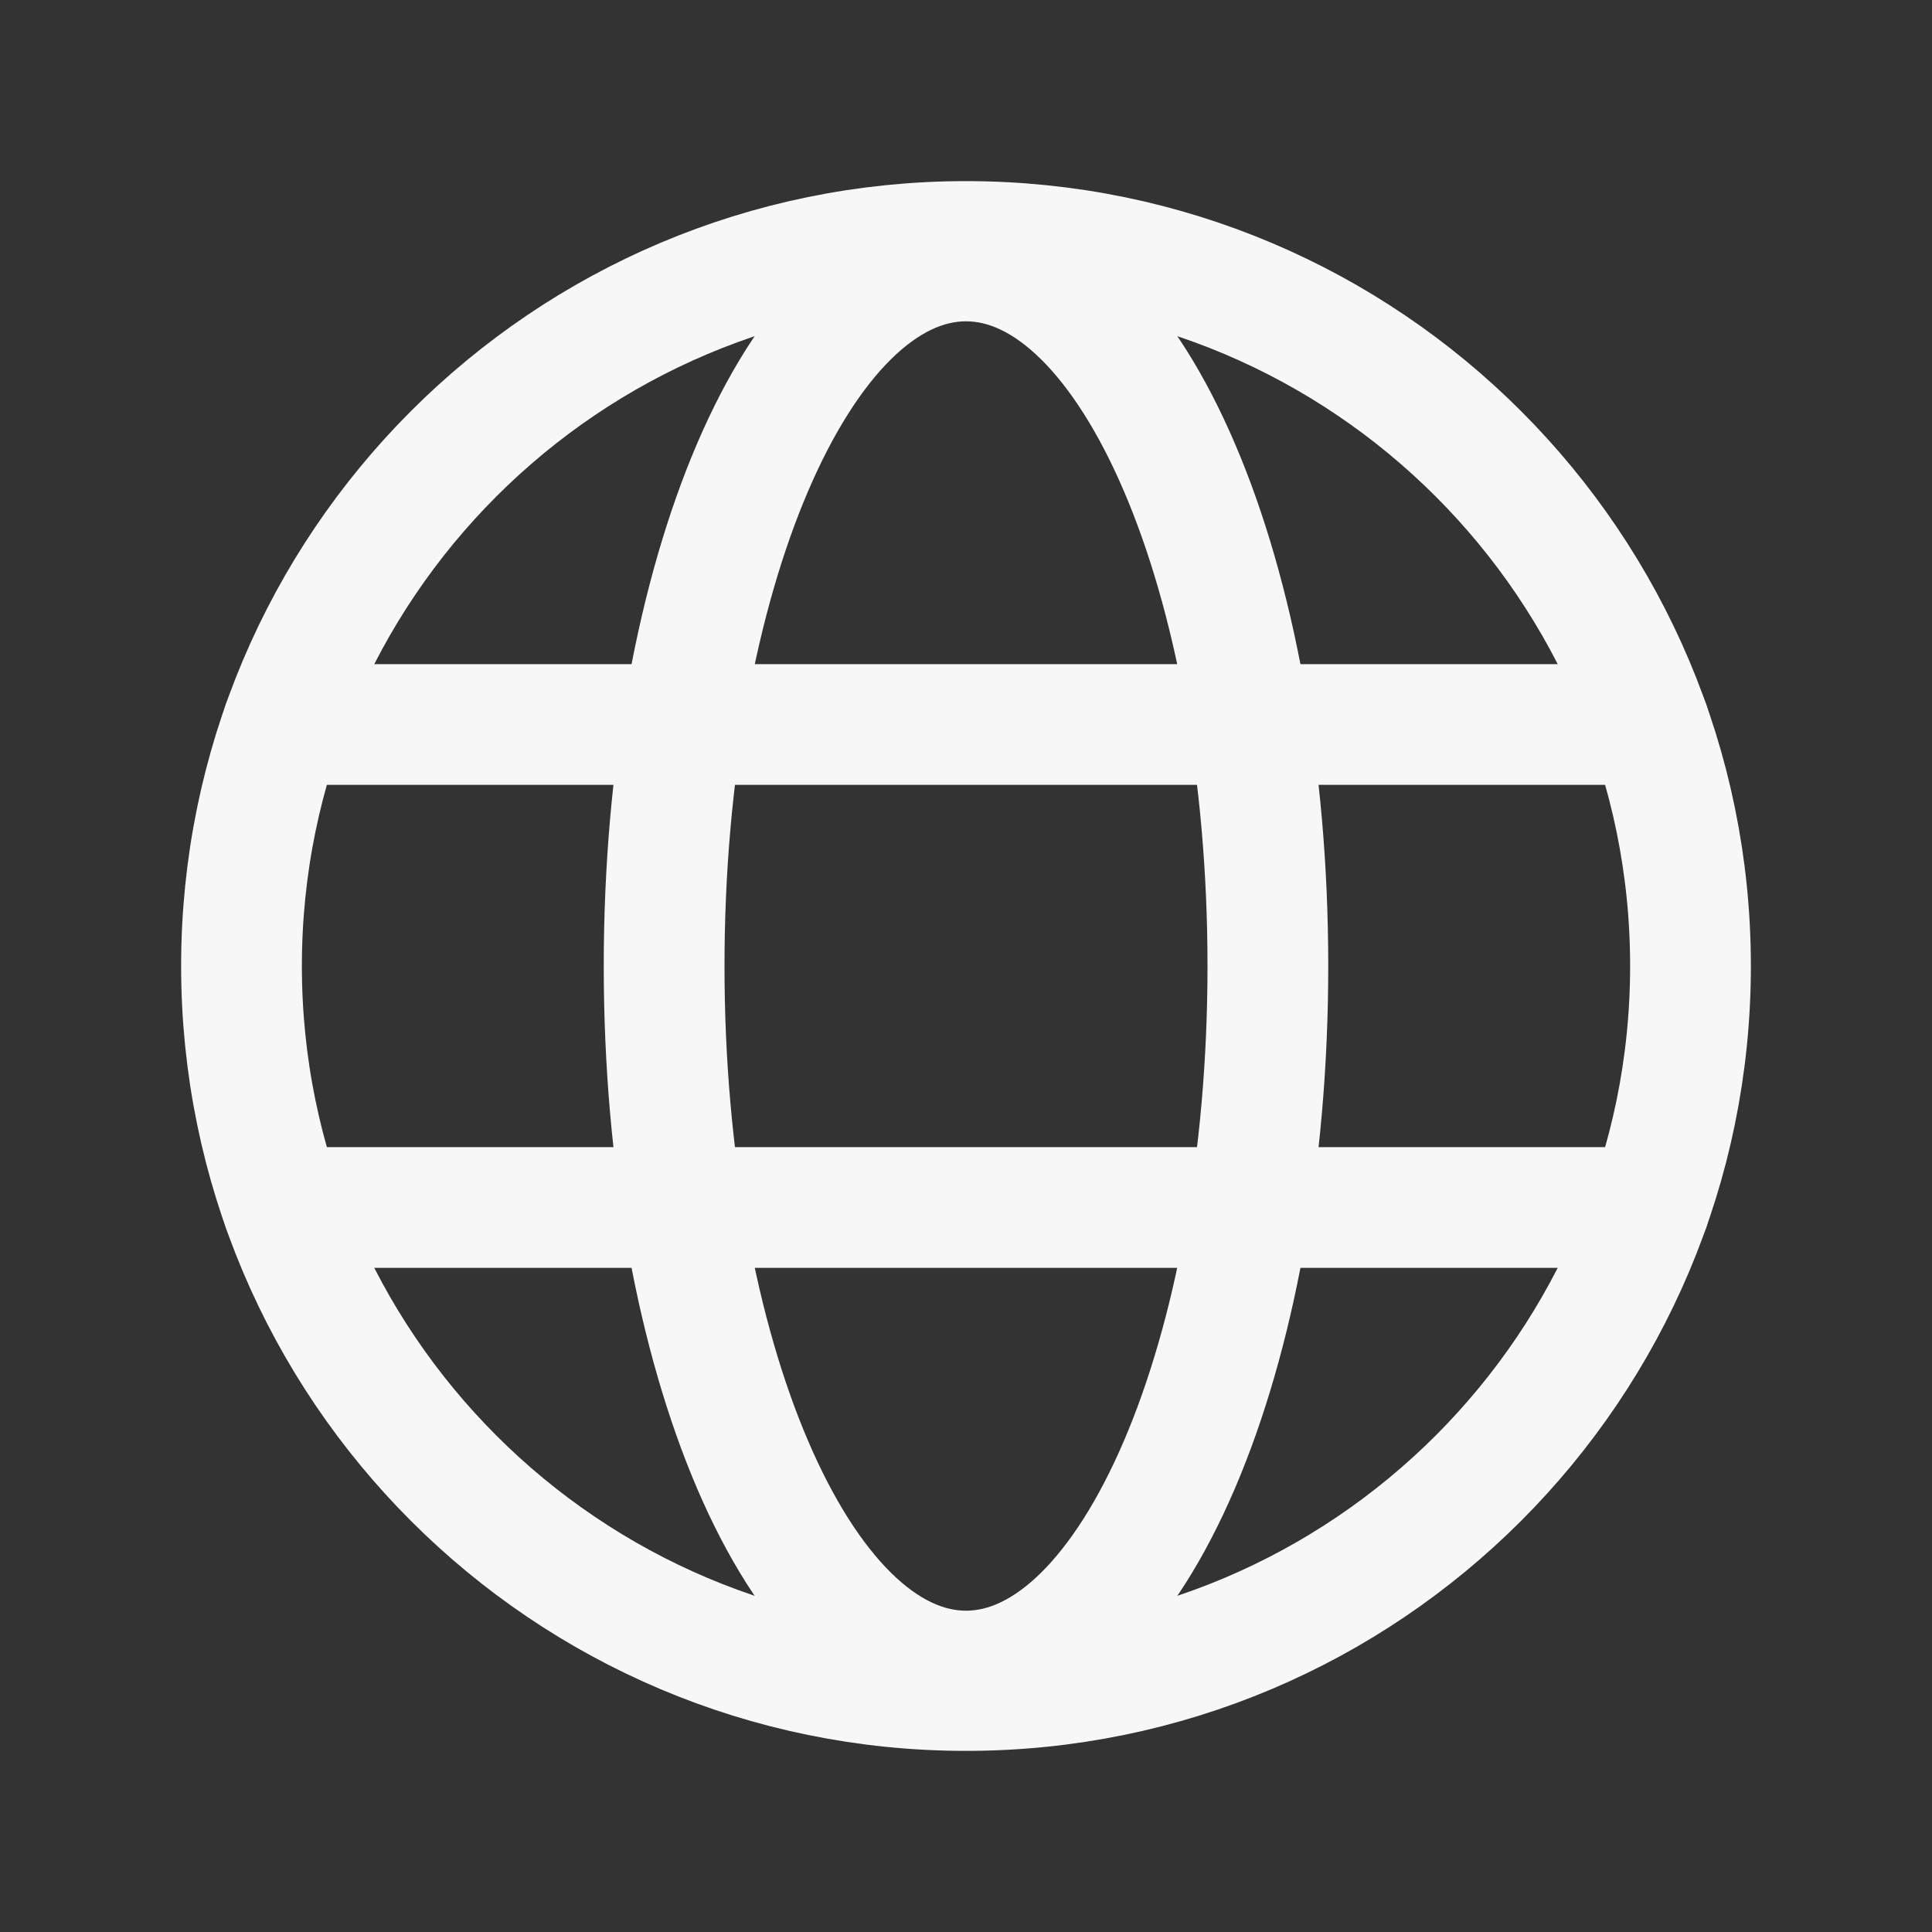
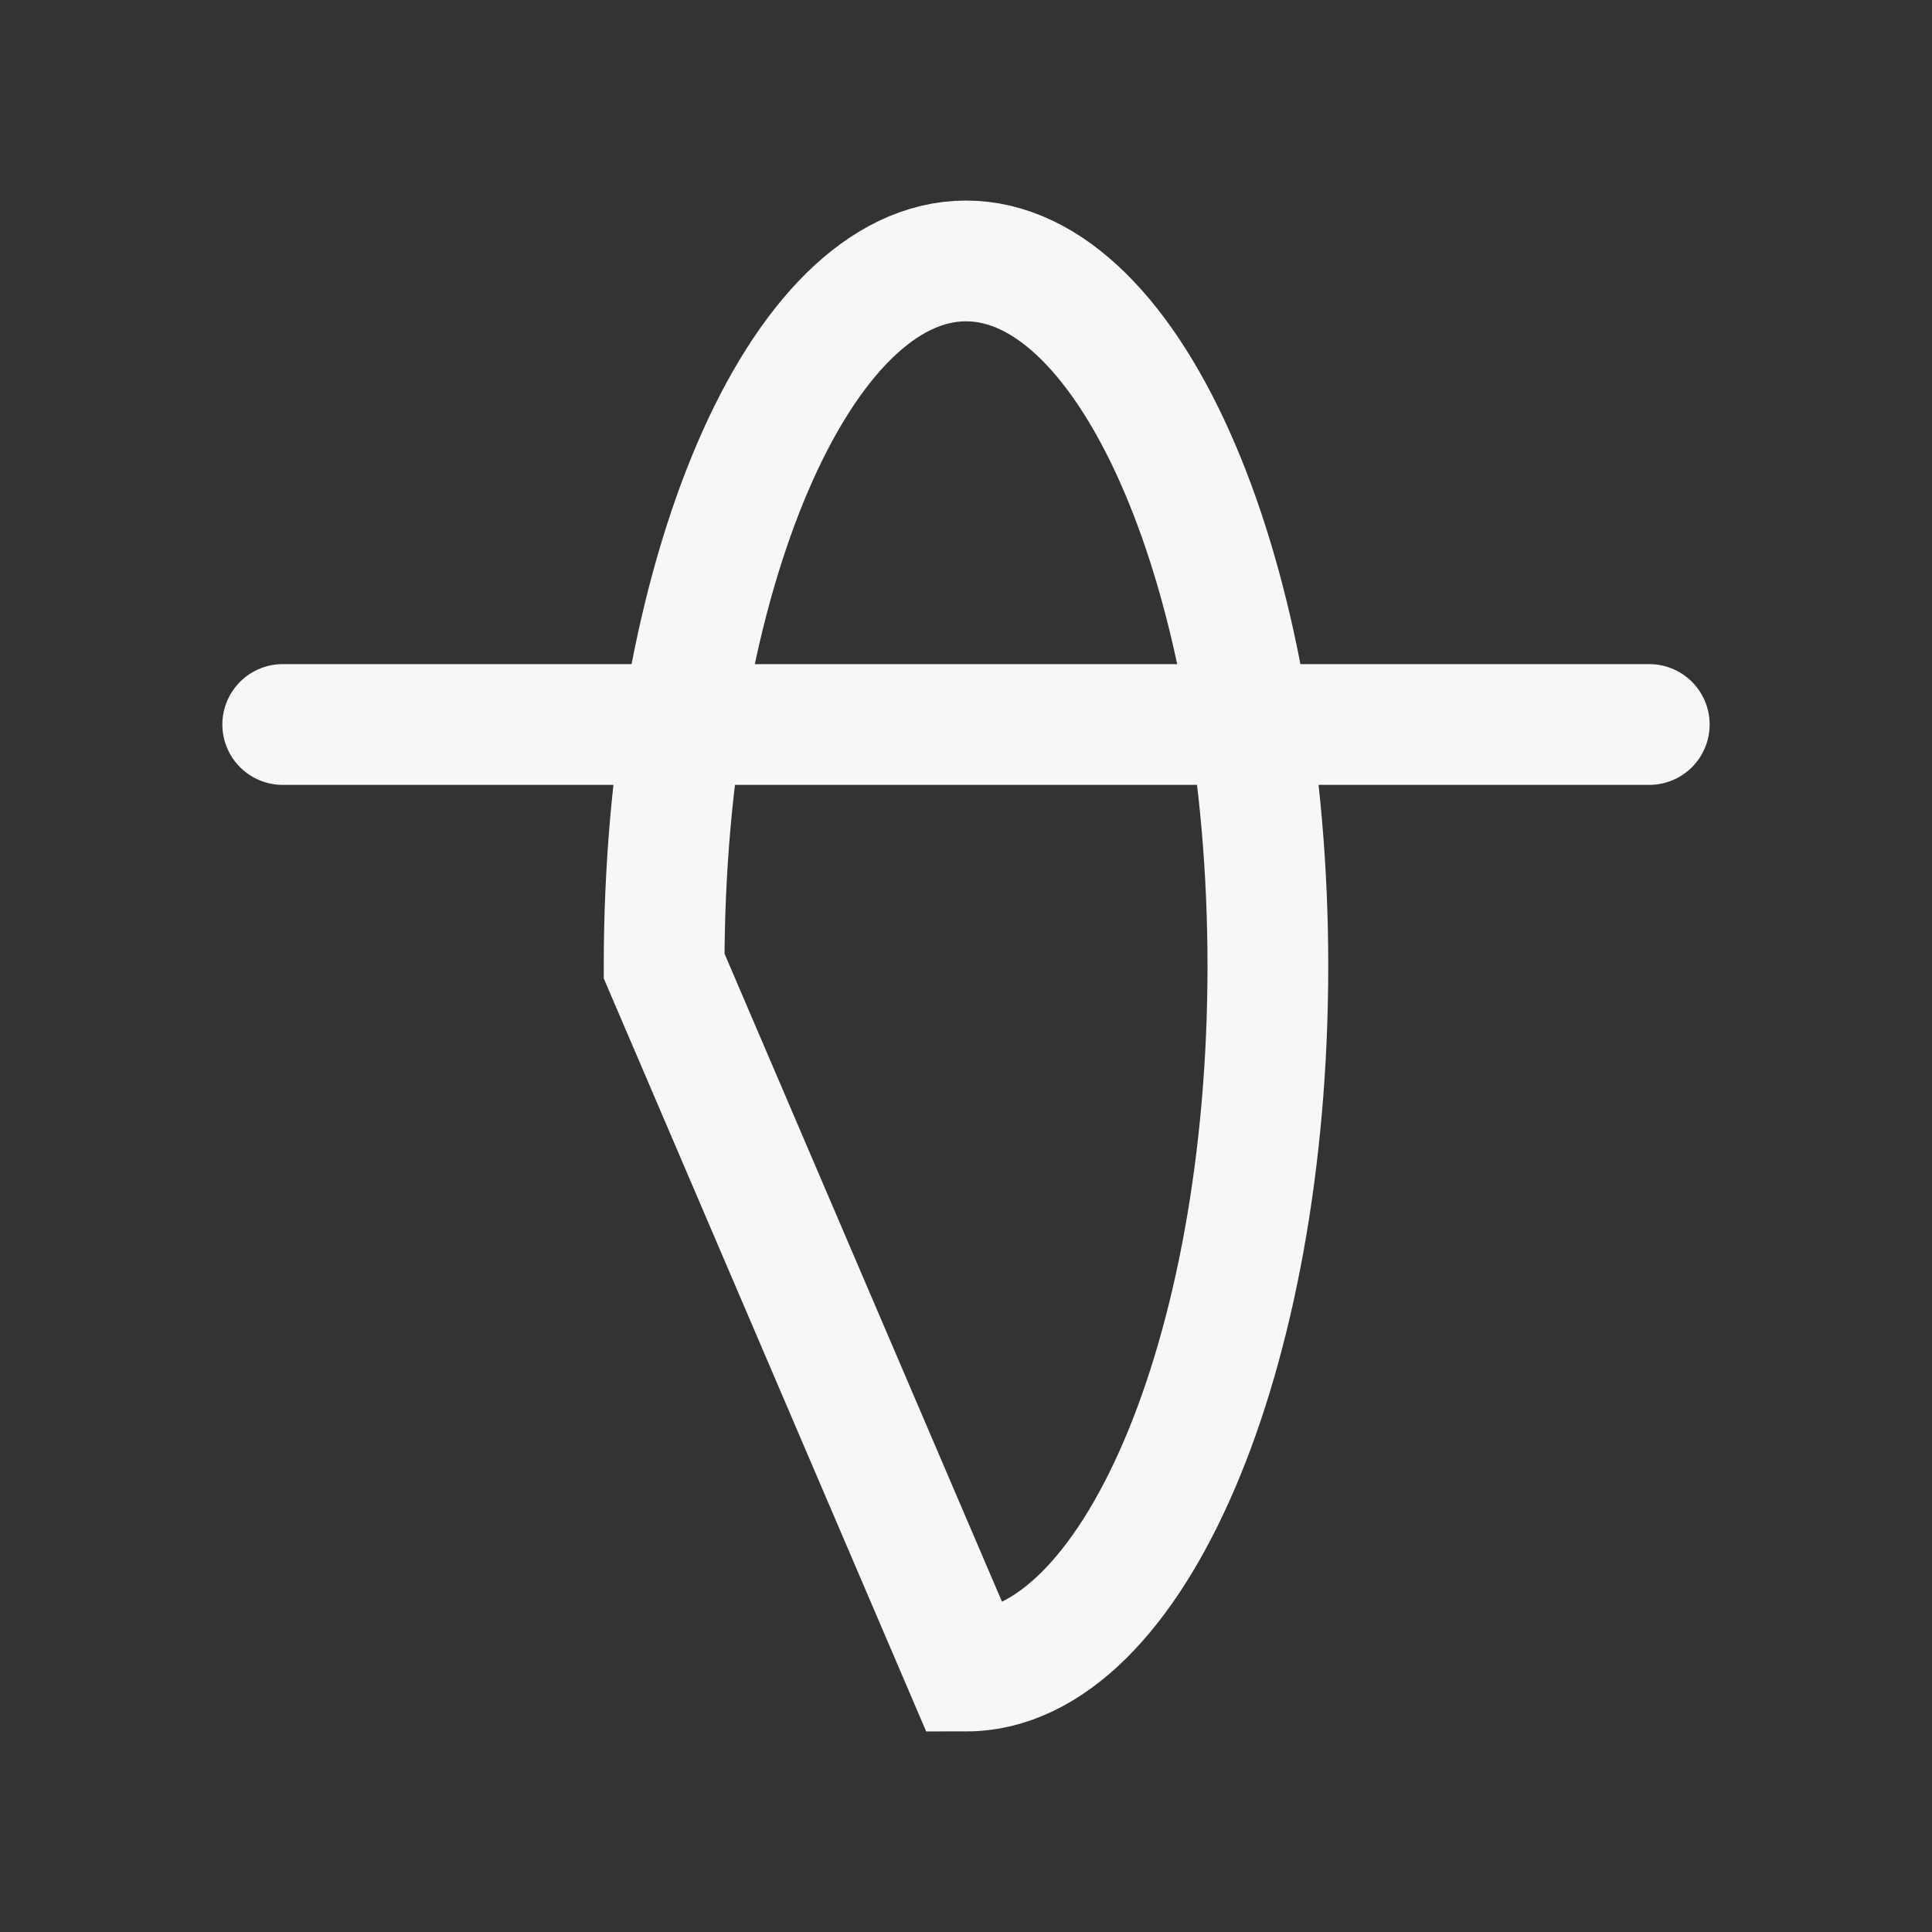
<svg xmlns="http://www.w3.org/2000/svg" width="32" height="32" viewBox="0 0 32 32" fill="none">
  <rect x="0" y="0" width="32" height="32" fill="#333333" stroke="none" />
-   <path d="M16 28C22.627 28 28 22.627 28 16C28 9.373 22.627 4 16 4C9.373 4 4 9.373 4 16C4 22.627 9.373 28 16 28Z" stroke="#f7f7f7" stroke-width="2" stroke-miterlimit="10" />
  <path d="M4.683 12H27.317" stroke="#f7f7f7" stroke-width="2" stroke-linecap="round" stroke-linejoin="round" />
-   <path d="M4.684 20H27.317" stroke="#f7f7f7" stroke-width="2" stroke-linecap="round" stroke-linejoin="round" />
-   <path d="M16 27.678C18.761 27.678 21 22.45 21 16C21 9.551 18.761 4.322 16 4.322C13.239 4.322 11 9.551 11 16C11 22.45 13.239 27.678 16 27.678Z" stroke="#f7f7f7" stroke-width="2" stroke-miterlimit="10" />
+   <path d="M16 27.678C18.761 27.678 21 22.45 21 16C21 9.551 18.761 4.322 16 4.322C13.239 4.322 11 9.551 11 16Z" stroke="#f7f7f7" stroke-width="2" stroke-miterlimit="10" />
</svg>